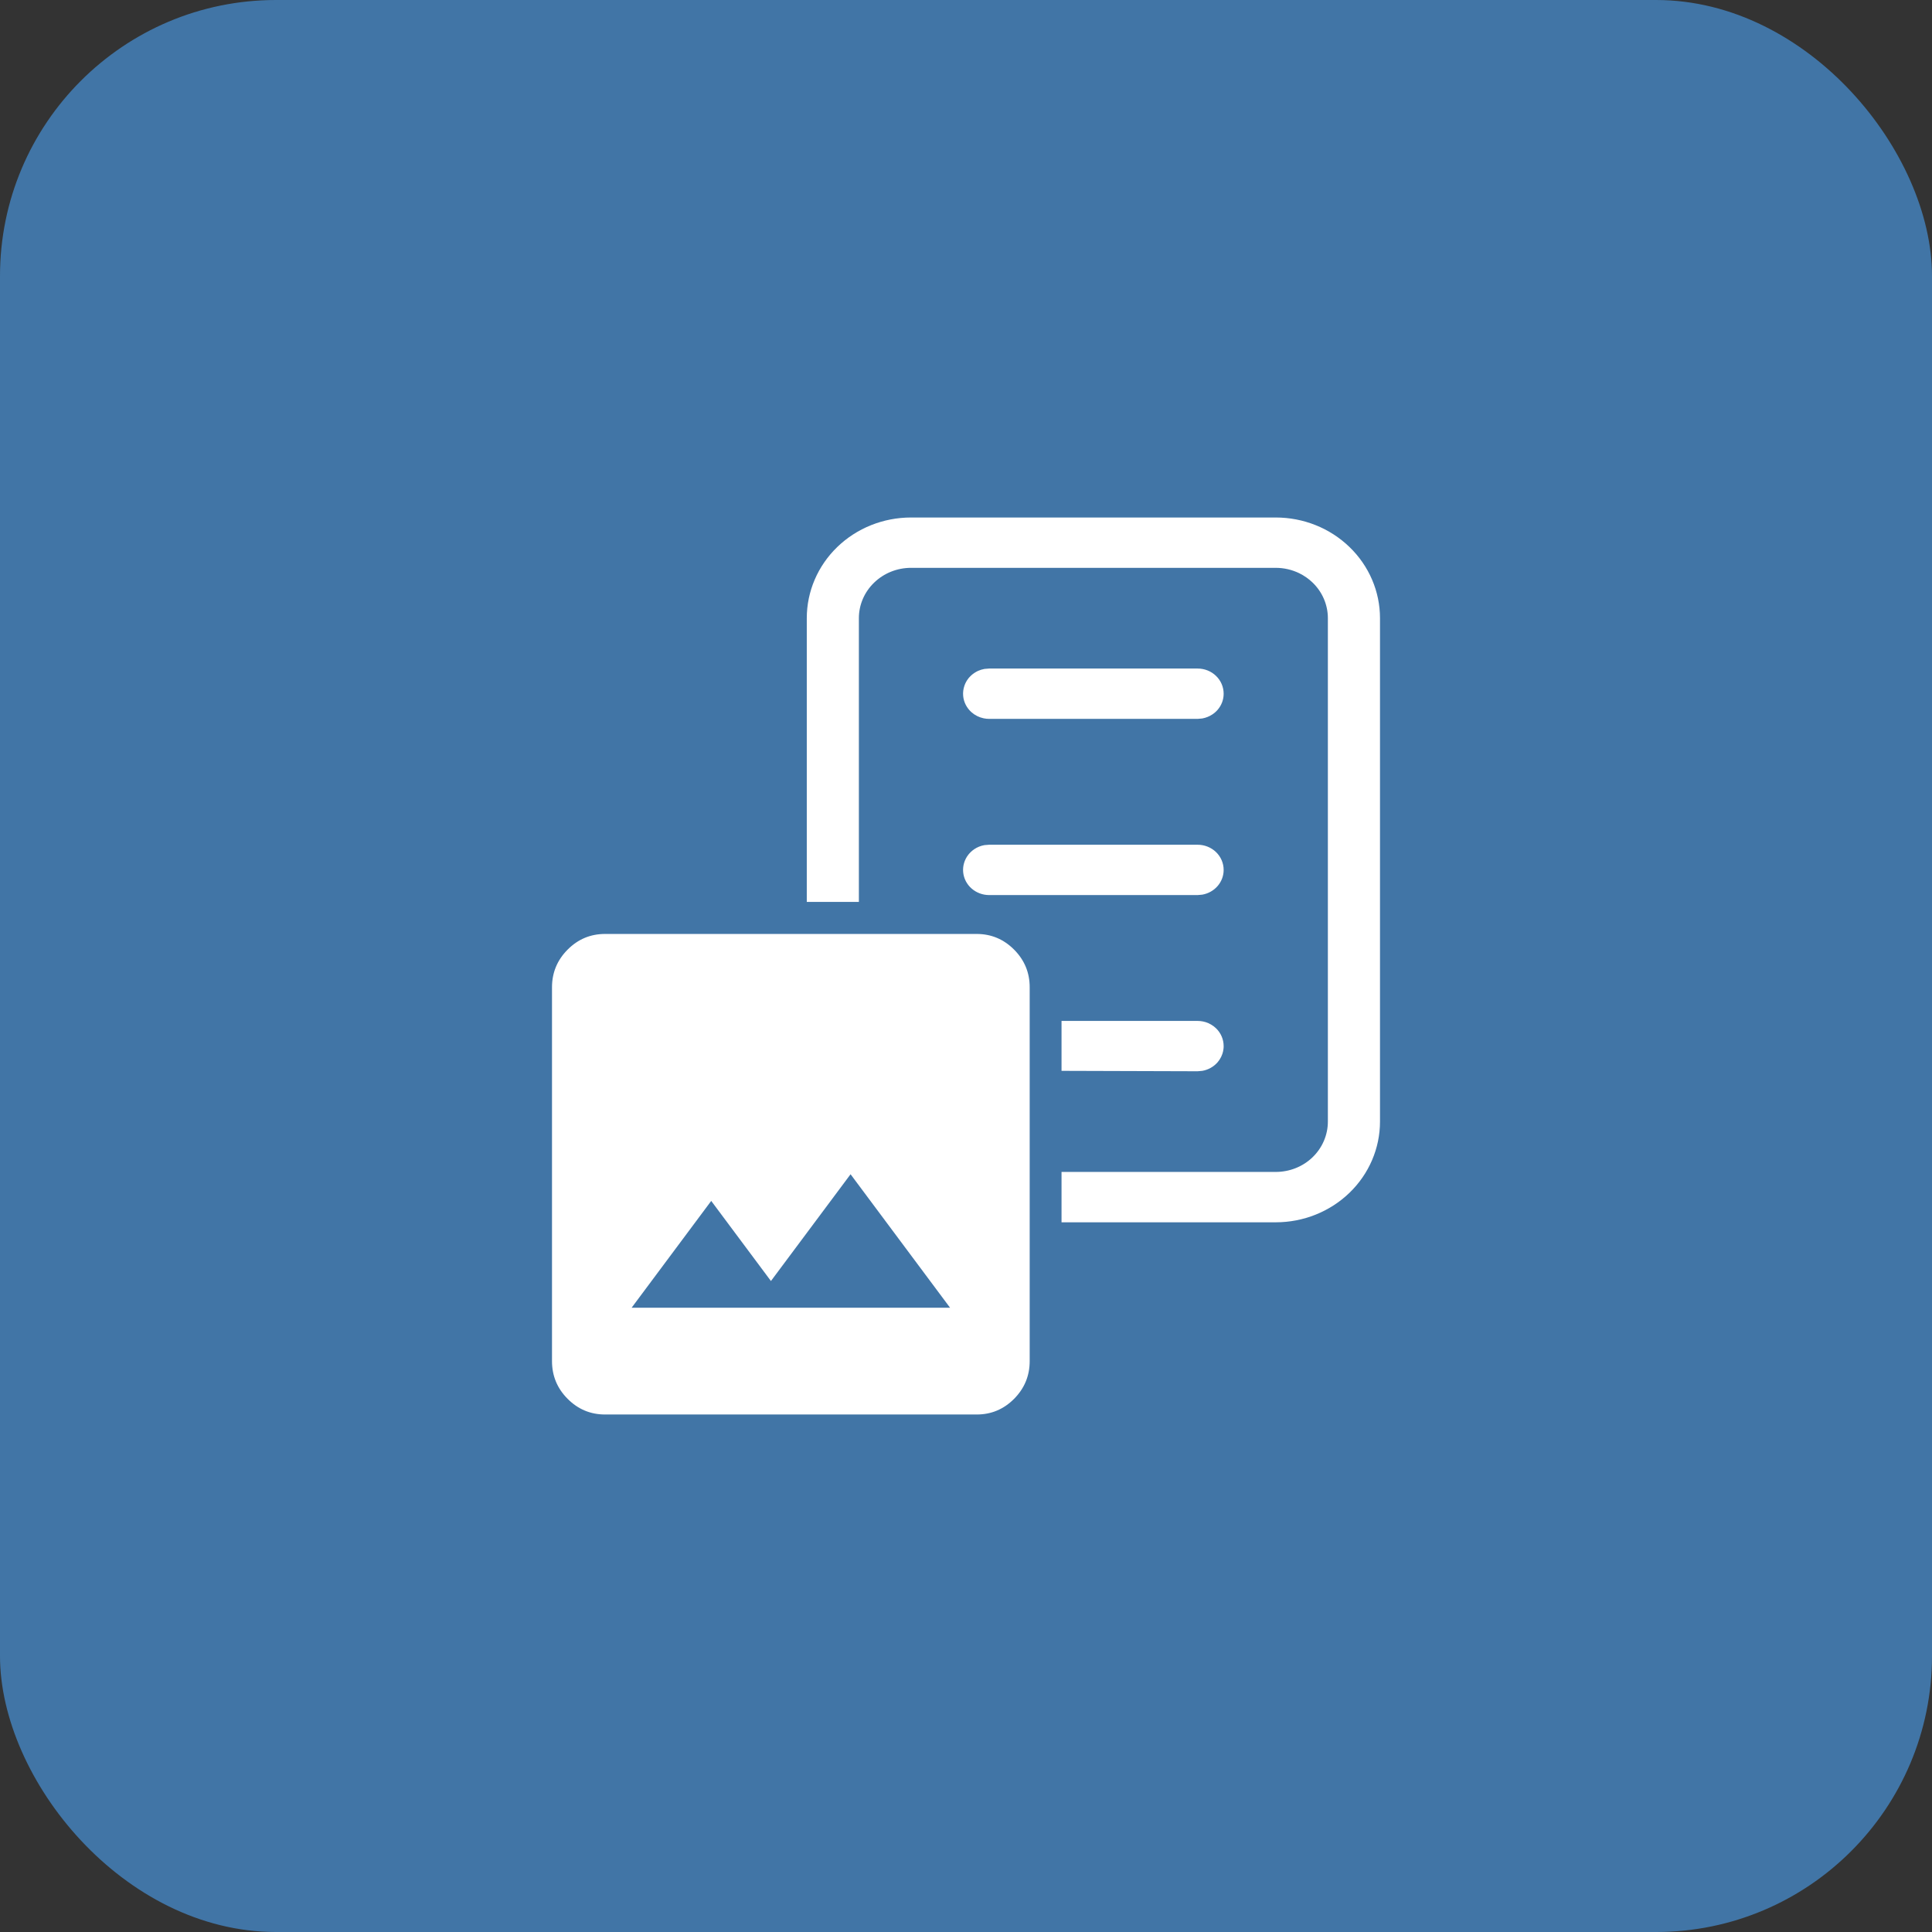
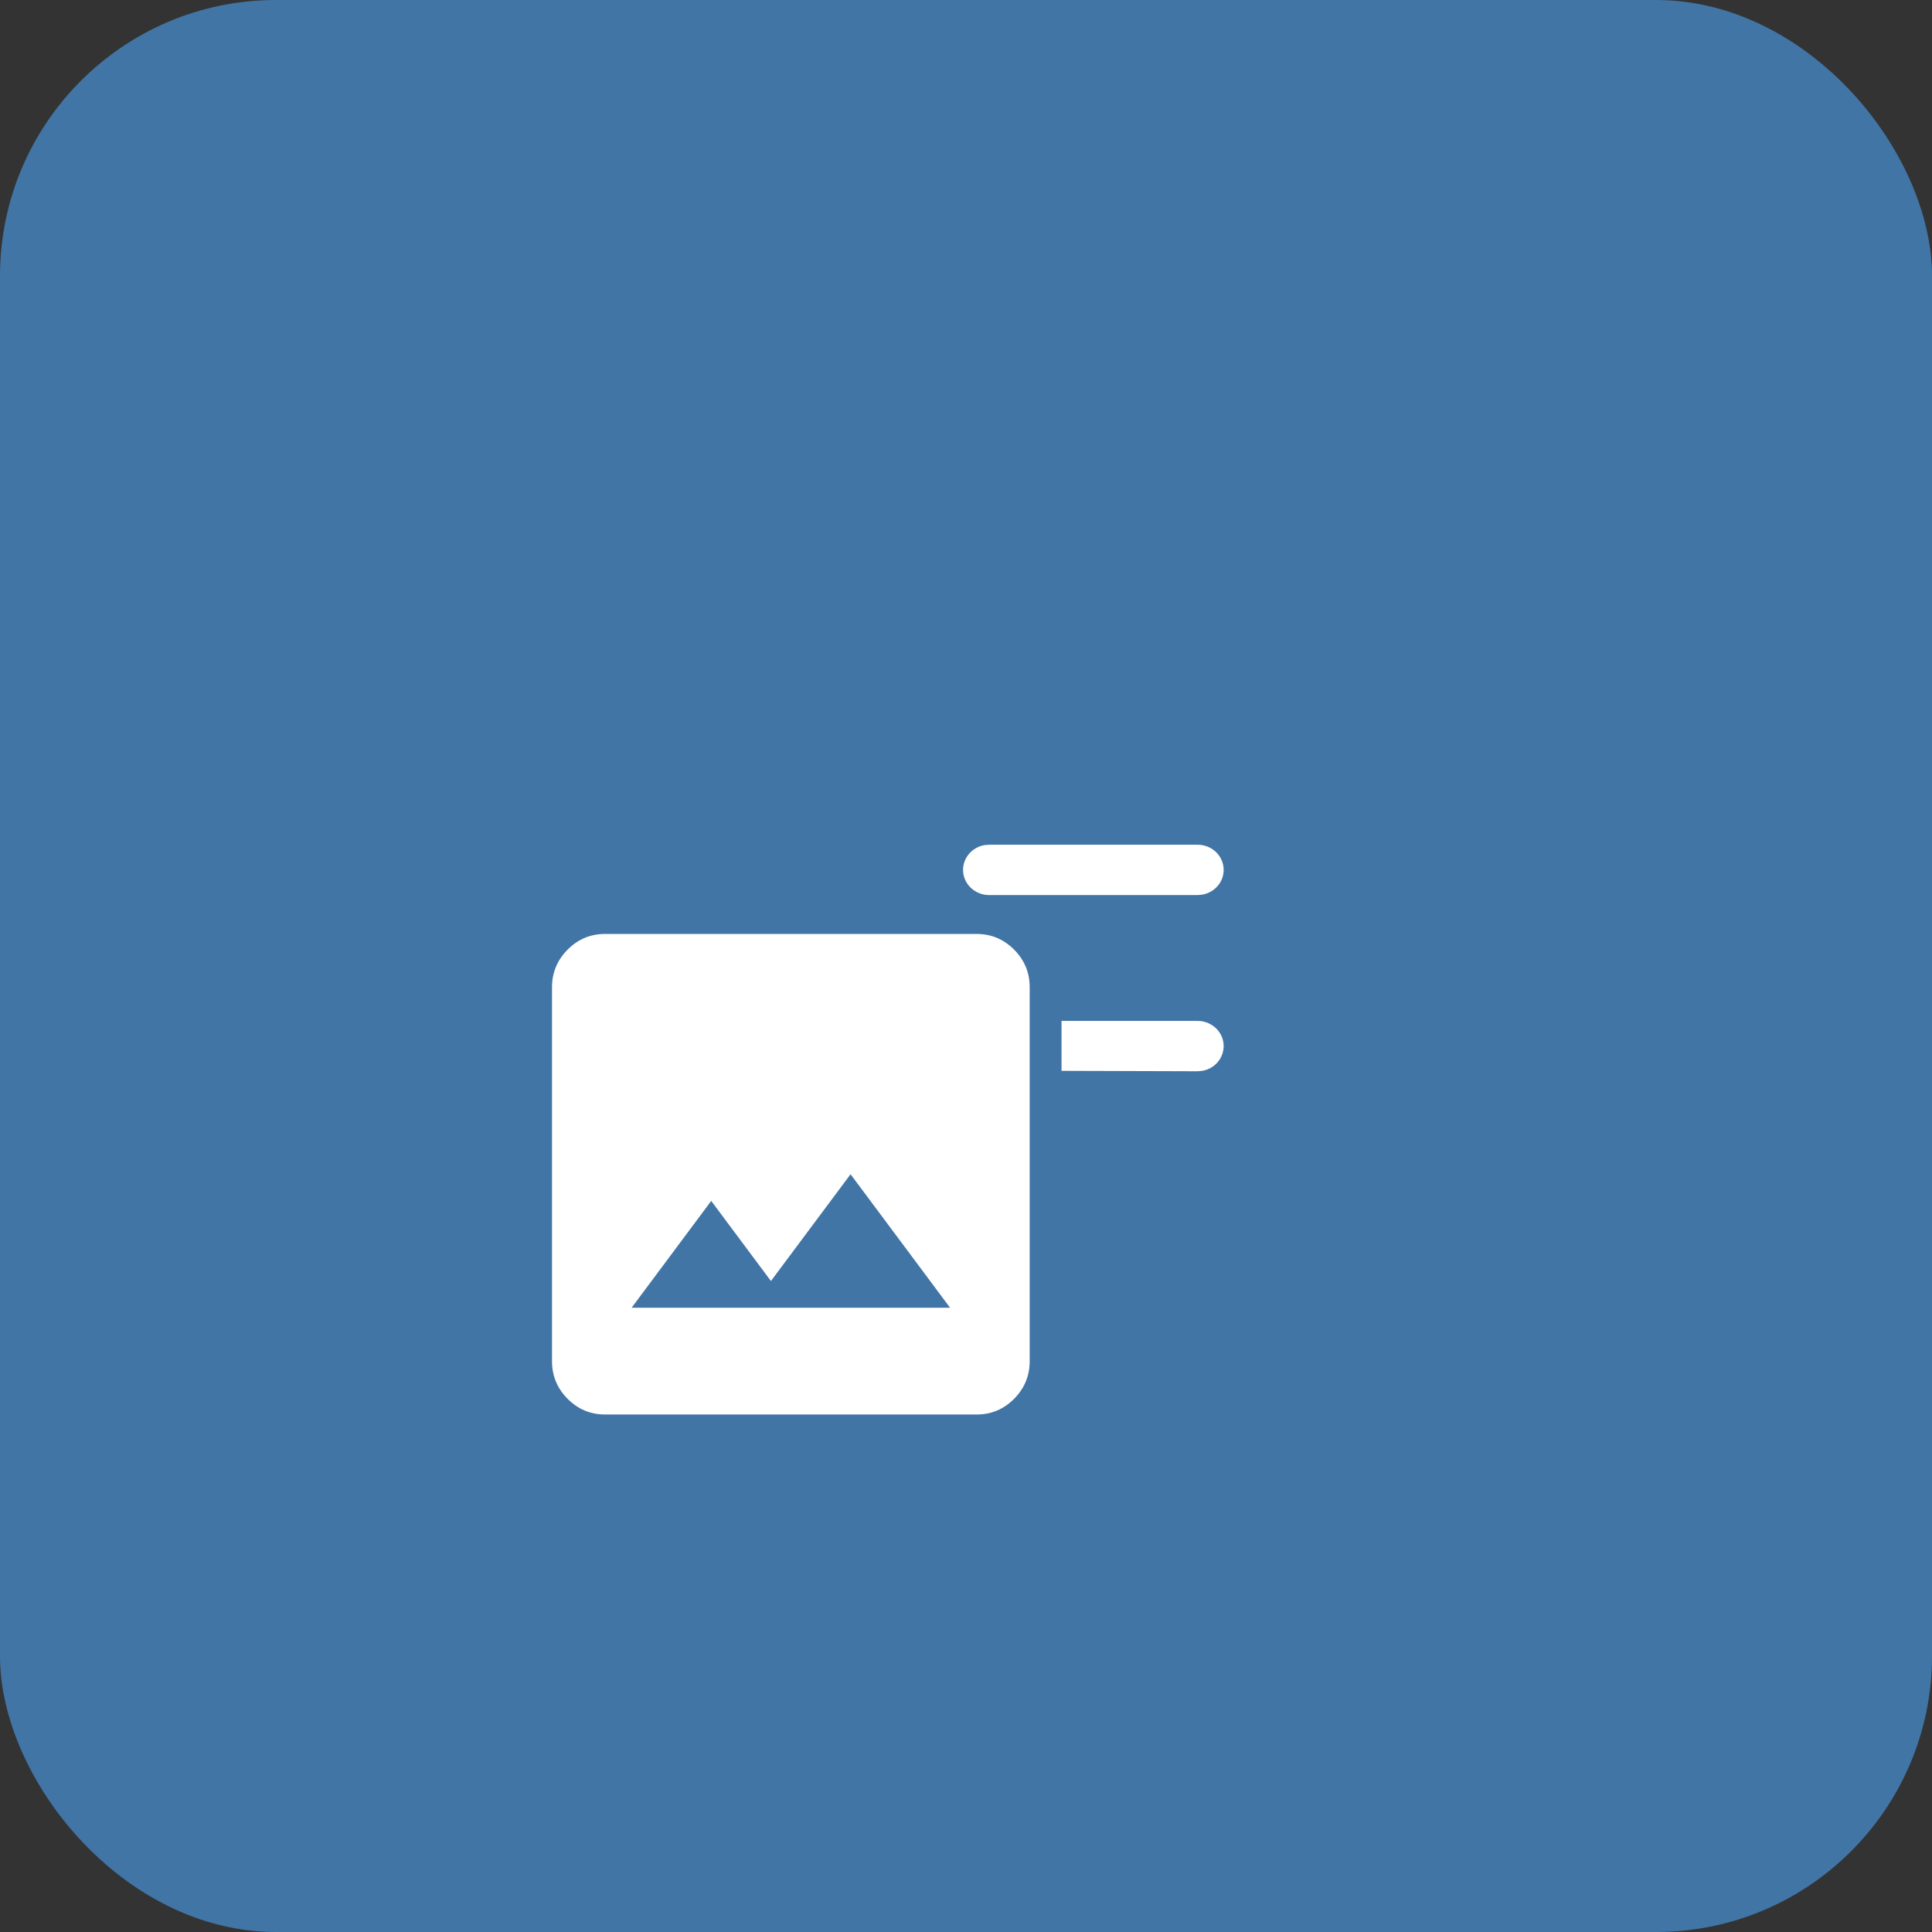
<svg xmlns="http://www.w3.org/2000/svg" width="56" height="56" viewBox="0 0 56 56" fill="none">
  <rect x="0" y="0" width="56" height="56" fill="#333333" stroke="none" />
  <rect width="56" height="56" rx="8" fill="#4175A6" />
-   <path d="M26.406 15C25.604 15 24.836 15.307 24.269 15.855C23.703 16.402 23.385 17.144 23.385 17.918V26.143H24.895V17.918C24.895 17.531 25.054 17.16 25.338 16.887C25.621 16.613 26.005 16.459 26.406 16.459H36.979C37.218 16.459 37.451 16.514 37.661 16.616C37.802 16.686 37.933 16.776 38.047 16.887C38.33 17.16 38.489 17.531 38.489 17.918V32.51C38.489 32.897 38.33 33.268 38.047 33.542C37.764 33.816 37.38 33.969 36.979 33.969H30.769V35.429H36.979C37.78 35.429 38.549 35.121 39.115 34.574C39.682 34.026 40 33.284 40 32.51V17.918C40 17.144 39.682 16.402 39.115 15.855C38.549 15.307 37.78 15 36.979 15H26.406Z" fill="white" />
-   <path d="M35.294 20.574C35.407 20.443 35.469 20.278 35.468 20.107C35.468 19.913 35.389 19.728 35.247 19.591C35.106 19.454 34.914 19.378 34.713 19.378H28.671L28.535 19.389C28.47 19.401 28.407 19.42 28.347 19.447C28.313 19.463 28.281 19.481 28.25 19.501C28.215 19.523 28.183 19.548 28.152 19.576C28.137 19.59 28.123 19.604 28.109 19.619C28.1 19.628 28.092 19.638 28.083 19.647L28.069 19.665C28.018 19.73 27.979 19.802 27.953 19.879C27.921 19.973 27.909 20.073 27.918 20.173C27.935 20.355 28.022 20.523 28.161 20.646C28.261 20.734 28.381 20.793 28.51 20.82C28.563 20.831 28.617 20.837 28.671 20.837H34.713L34.849 20.825C34.953 20.806 35.052 20.767 35.138 20.71C35.196 20.672 35.248 20.627 35.294 20.574Z" fill="white" />
  <path d="M35.468 25.214C35.469 25.385 35.407 25.55 35.294 25.681C35.18 25.813 35.023 25.901 34.849 25.932L34.713 25.944H28.671C28.483 25.944 28.301 25.876 28.161 25.753C28.022 25.631 27.935 25.462 27.918 25.28C27.901 25.099 27.955 24.918 28.069 24.772C28.116 24.713 28.172 24.661 28.234 24.618C28.323 24.557 28.426 24.515 28.535 24.496L28.671 24.485H34.713C34.914 24.485 35.106 24.562 35.247 24.698C35.389 24.835 35.468 25.021 35.468 25.214Z" fill="white" />
  <path d="M35.463 30.406C35.467 30.378 35.468 30.35 35.468 30.321C35.468 30.128 35.389 29.942 35.247 29.805C35.204 29.764 35.155 29.727 35.103 29.697C35.076 29.681 35.048 29.667 35.02 29.654C34.924 29.614 34.82 29.592 34.713 29.592H30.769V31.039L34.713 31.051L34.849 31.039C35.023 31.009 35.18 30.92 35.294 30.789C35.313 30.766 35.331 30.742 35.348 30.717C35.383 30.665 35.41 30.609 35.43 30.551C35.446 30.504 35.457 30.456 35.463 30.406Z" fill="white" />
  <path fill-rule="evenodd" clip-rule="evenodd" d="M17.538 41C17.115 41 16.753 40.848 16.452 40.545C16.15 40.242 16 39.877 16 39.452V28.619C16 28.193 16.151 27.829 16.452 27.526C16.754 27.222 17.116 27.071 17.538 27.071H28.308C28.731 27.071 29.093 27.223 29.395 27.526C29.696 27.83 29.847 28.194 29.846 28.619V39.452C29.846 39.878 29.695 40.242 29.394 40.546C29.092 40.849 28.73 41.001 28.308 41H17.538ZM27.538 37.905H18.308L20.615 34.809L22.346 37.131L24.654 34.036L27.538 37.905Z" fill="white" />
</svg>